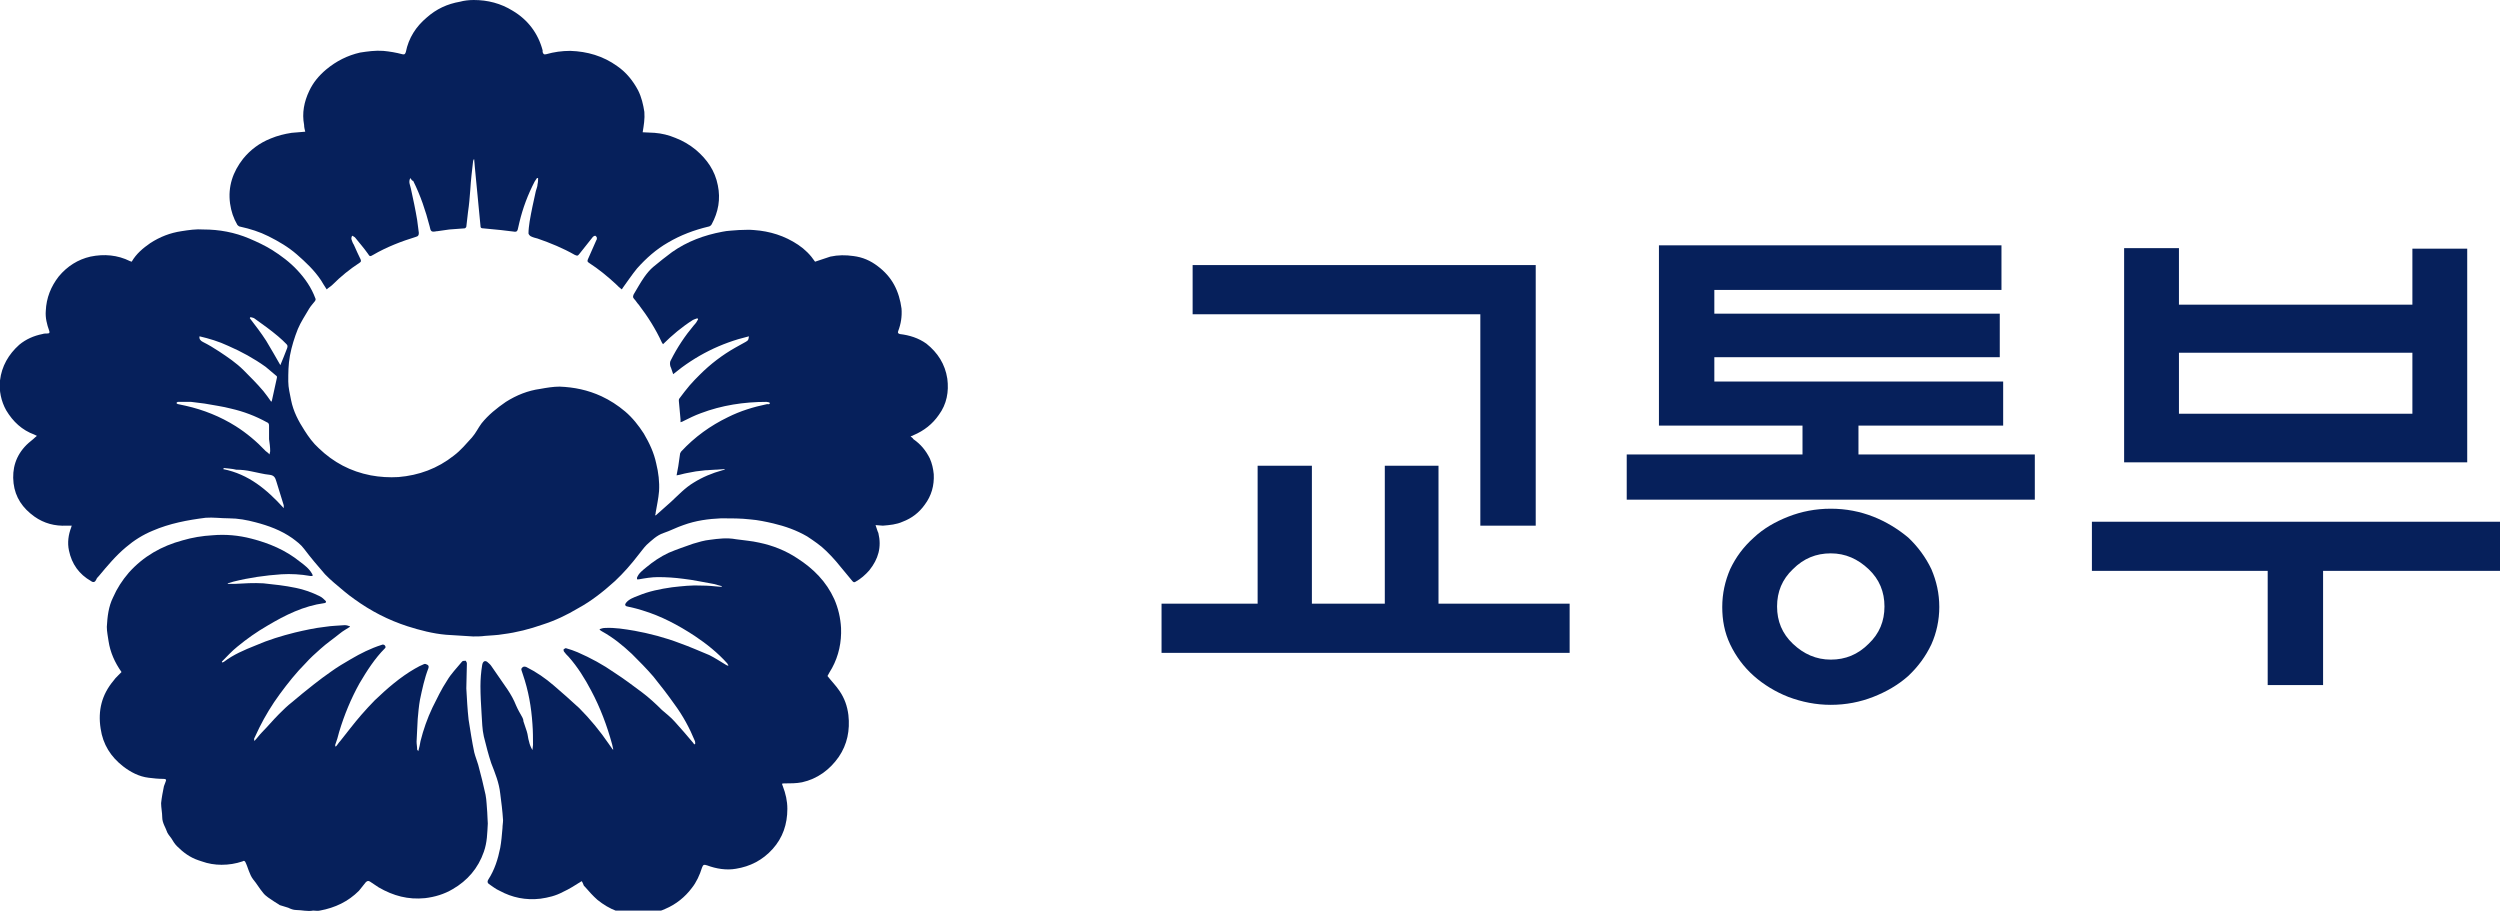
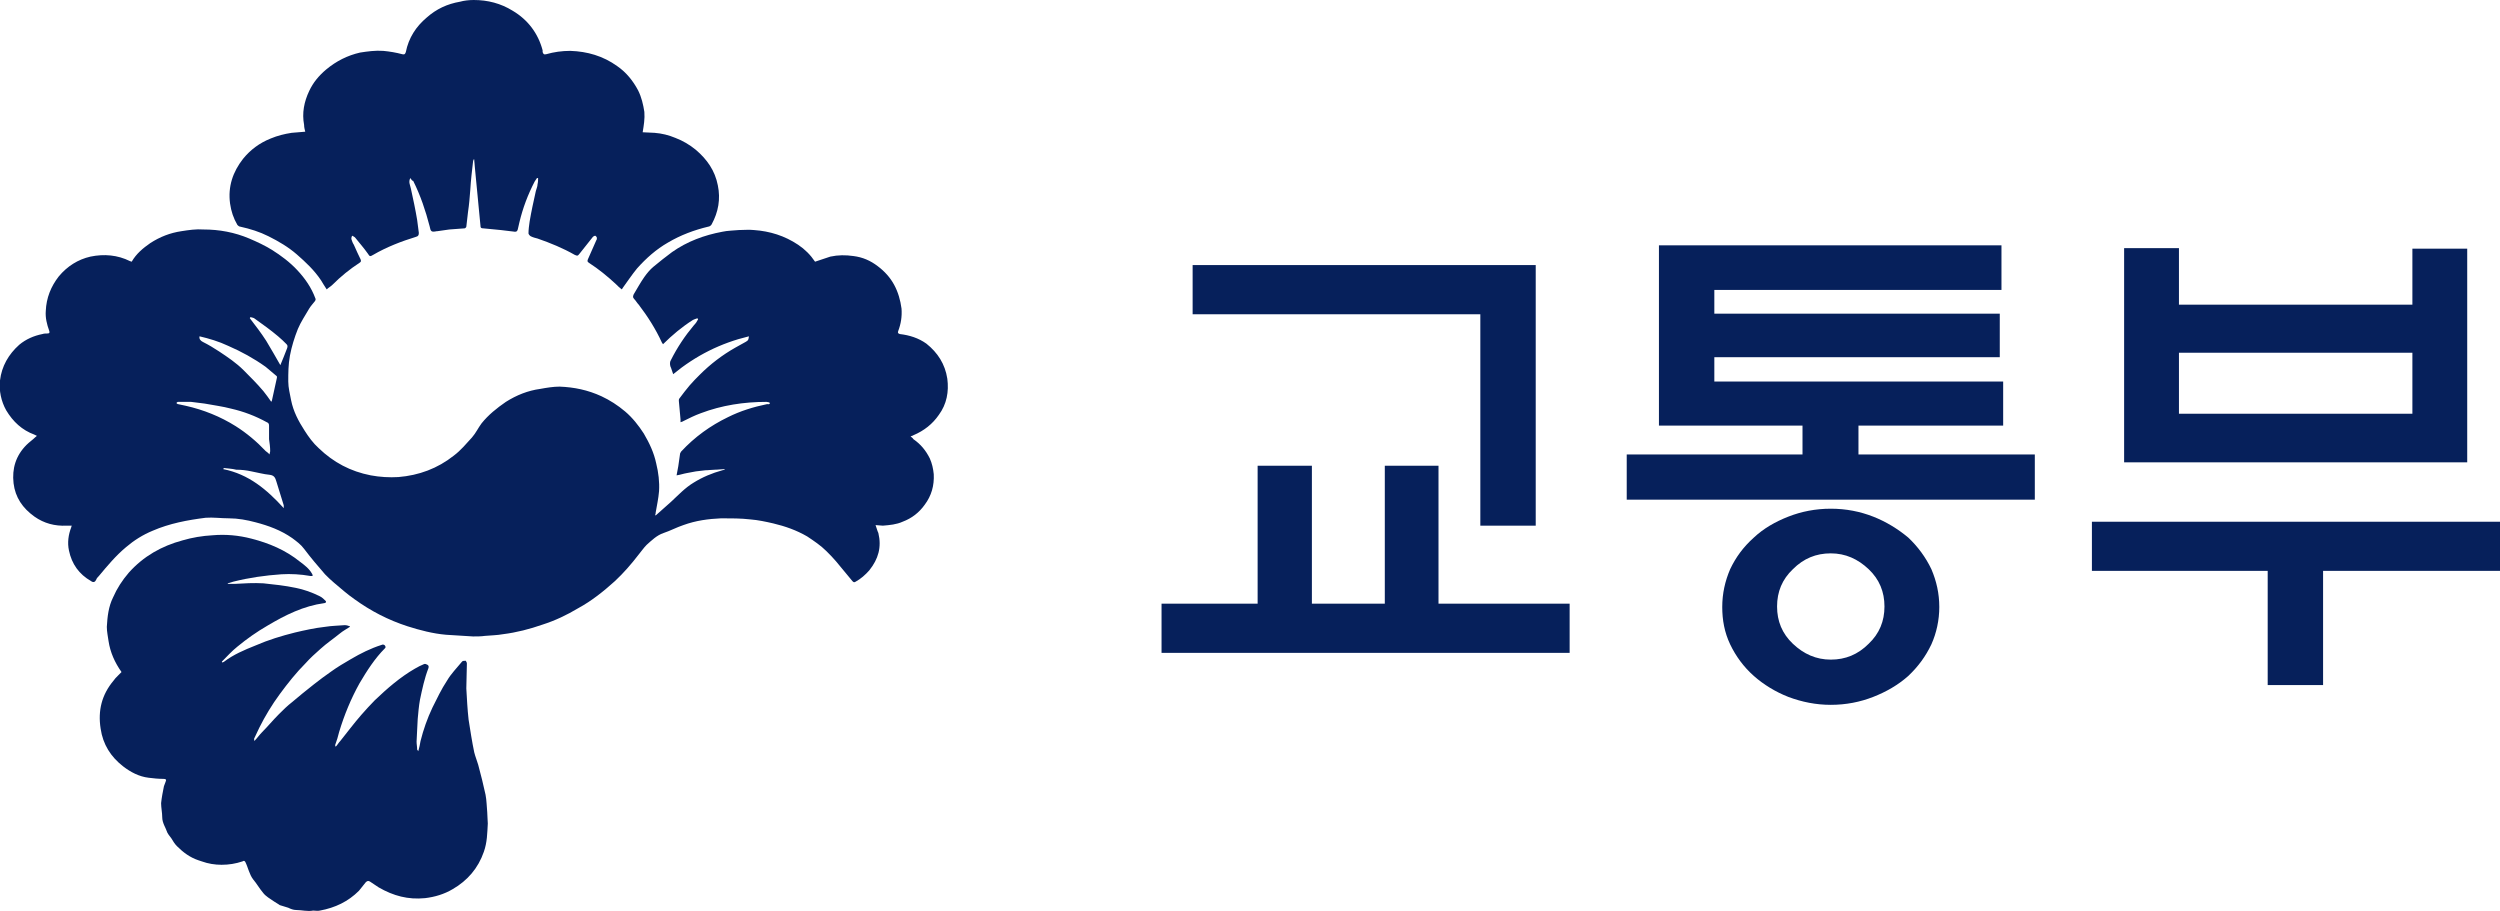
<svg xmlns="http://www.w3.org/2000/svg" xmlns:xlink="http://www.w3.org/1999/xlink" version="1.1" id="레이어_1" x="0px" y="0px" viewBox="0 0 442.3 161.1" style="enable-background:new 0 0 442.3 161.1;" xml:space="preserve">
  <style type="text/css">
	.st0{fill:#06205B;}
</style>
  <g>
    <g>
      <defs>
        <rect id="SVGID_1_" x="-625.7" y="-791.3" width="841.9" height="595.3" />
      </defs>
      <clipPath id="SVGID_00000013174549192887267090000006762585753147109025_">
        <use xlink:href="#SVGID_1_" style="overflow:visible;" />
      </clipPath>
    </g>
  </g>
  <g>
    <g>
      <defs>
        <rect id="SVGID_00000083802593839307364040000002360353516942615178_" x="-625.7" y="-791.3" width="841.9" height="595.3" />
      </defs>
      <clipPath id="SVGID_00000168085929492293114050000000181610334539742638_">
        <use xlink:href="#SVGID_00000083802593839307364040000002360353516942615178_" style="overflow:visible;" />
      </clipPath>
    </g>
  </g>
  <g>
    <g>
      <defs>
        <rect id="SVGID_00000012432868621906280460000011605926972642154392_" x="-625.7" y="-791.3" width="841.9" height="595.3" />
      </defs>
      <clipPath id="SVGID_00000005264554667239695420000011003147475113885591_">
        <use xlink:href="#SVGID_00000012432868621906280460000011605926972642154392_" style="overflow:visible;" />
      </clipPath>
    </g>
  </g>
  <g>
    <path class="st0" d="M12.7,93c-0.4,0-0.6,0-0.9,0c-2.1,0.1-4-0.4-5.7-1.6C4,89.9,2.7,88,2.4,85.5c-0.3-2.6,0.4-4.9,2.3-6.8   c0.5-0.5,1.1-0.9,1.6-1.4c0.1,0,0.1-0.1,0.2-0.2C6.4,77,6.2,77,6.1,76.9c-2.2-0.8-3.8-2.3-5-4.3C0.2,71-0.2,69.1,0,67.3   c0.3-2.5,1.5-4.6,3.4-6.3c1.2-1,2.6-1.6,4.1-1.9C7.8,59,8.1,59,8.4,59c0.4,0,0.4-0.2,0.3-0.5C8.3,57.4,8,56.2,8.1,55   c0.1-2.3,0.9-4.3,2.3-6.1c1.5-1.8,3.4-3,5.6-3.5c2.4-0.5,4.8-0.3,7,0.8c0.1,0,0.2,0.1,0.3,0.1c0.8-1.4,2-2.4,3.3-3.3   c1.7-1.1,3.5-1.8,5.5-2.1c1.3-0.2,2.6-0.4,3.9-0.3c2.8,0,5.5,0.5,8.1,1.6c1.4,0.6,2.7,1.2,4,2c1.6,1,3.2,2.2,4.5,3.6   c1.4,1.5,2.5,3.1,3.2,5c0.1,0.1,0,0.4-0.1,0.5c-0.3,0.4-0.7,0.8-1,1.3c-0.7,1.2-1.5,2.4-2,3.6c-0.6,1.5-1.1,3.1-1.4,4.7   C51,64.5,51,66,51,67.5c0,1.1,0.3,2.2,0.5,3.3c0.4,2,1.3,3.7,2.4,5.4c0.7,1.1,1.5,2.2,2.5,3.1c2.6,2.5,5.6,4.1,9.2,4.8   c1.6,0.3,3.3,0.4,4.9,0.3c3.6-0.3,6.9-1.5,9.8-3.8c1.2-0.9,2.2-2.1,3.2-3.2c0.7-0.8,1.1-1.7,1.7-2.5c1.2-1.5,2.7-2.7,4.3-3.8   c1.9-1.2,3.9-2,6.1-2.3c1.1-0.2,2.3-0.4,3.4-0.4c2.6,0.1,5,0.6,7.4,1.7c1.5,0.7,2.9,1.6,4.2,2.7c1.3,1.1,2.4,2.5,3.3,3.9   c1,1.7,1.8,3.4,2.2,5.3c0.4,1.6,0.6,3.3,0.5,4.9c-0.1,1.3-0.4,2.6-0.6,3.8c0,0.1,0,0.3-0.1,0.4l0.1,0.1c0.9-0.8,1.8-1.6,2.7-2.4   c1.3-1.2,2.5-2.5,4-3.4c1.6-1,3.3-1.7,5.1-2.2c0.1,0,0.3-0.1,0.4-0.1V83c-0.6,0-1.1,0.1-1.7,0.1s-1.1,0.1-1.7,0.1   c-0.6,0.1-1.1,0.1-1.7,0.2s-1.1,0.2-1.6,0.3c-0.6,0.1-1.1,0.3-1.8,0.4c0.1-0.6,0.2-1.1,0.3-1.6c0.1-0.7,0.2-1.4,0.3-2.1   c0-0.2,0.1-0.3,0.2-0.5c2.4-2.6,5.2-4.6,8.3-6.1c2.2-1.1,4.5-1.8,6.9-2.3c0.2,0,0.5,0.1,0.5-0.2c0-0.1-0.4-0.2-0.6-0.2   c-4,0-7.9,0.6-11.6,2c-1.1,0.4-2.1,0.9-3.1,1.4c-0.1,0.1-0.3,0.1-0.5,0.2c0-0.2,0-0.4,0-0.5c-0.1-1.1-0.2-2.2-0.3-3.3   c0-0.1,0-0.3,0.1-0.4c0.6-0.8,1.2-1.6,1.8-2.3c0.6-0.7,1.2-1.3,1.8-1.9c1.9-1.9,4-3.5,6.3-4.8c0.6-0.3,1.2-0.7,1.8-1   c0.5-0.3,0.5-0.3,0.6-1c-5,1.2-9.4,3.4-13.4,6.7c-0.2-0.5-0.3-1-0.5-1.4c-0.1-0.4-0.1-0.8,0.1-1.1c1.1-2.2,2.5-4.3,4.1-6.2   c0.3-0.3,0.5-0.6,0.7-1c0-0.1-0.1-0.1-0.1-0.2c-0.3,0.1-0.6,0.2-0.8,0.3c-1.9,1.2-3.7,2.7-5.3,4.3c-0.1-0.1-0.1-0.2-0.2-0.3   c-1.1-2.4-2.5-4.6-4.1-6.7c-0.3-0.3-0.5-0.7-0.8-1s-0.2-0.5-0.1-0.8c0.6-1,1.2-2.1,1.9-3.1c0.5-0.7,1-1.3,1.6-1.8   c1.1-0.9,2.2-1.8,3.3-2.6c2.7-1.9,5.7-3,8.9-3.6c0.9-0.2,1.9-0.2,2.9-0.3c0.9,0,1.8-0.1,2.7,0c2.8,0.2,5.4,1,7.8,2.6   c1.2,0.8,2.2,1.8,3,3c0.9-0.3,1.8-0.6,2.7-0.9c1.4-0.3,2.7-0.3,4.1-0.1c1.6,0.2,3,0.8,4.3,1.8c1.2,0.9,2.2,2,2.9,3.3   s1.1,2.7,1.3,4.2c0.1,1.4-0.1,2.7-0.6,4c-0.1,0.3,0,0.4,0.3,0.5c1.7,0.2,3.3,0.7,4.7,1.7c2,1.6,3.3,3.6,3.7,6.2   c0.3,2.3-0.1,4.5-1.5,6.4c-1.1,1.6-2.6,2.8-4.5,3.6c-0.1,0.1-0.3,0.1-0.5,0.2c0.2,0.2,0.4,0.3,0.5,0.5c1.3,0.9,2.2,2,2.9,3.4   c0.4,0.9,0.6,1.8,0.7,2.8c0.1,2-0.4,3.8-1.6,5.4c-1,1.4-2.3,2.4-3.9,3c-1.1,0.5-2.3,0.6-3.5,0.7c-0.4,0-0.9-0.1-1.3-0.1   c0.2,0.5,0.3,1,0.5,1.4c0.6,2.5,0,4.6-1.6,6.6c-0.7,0.8-1.5,1.5-2.4,2c-0.3,0.2-0.4,0.1-0.6-0.1c-1-1.2-1.9-2.3-2.9-3.5   c-0.5-0.6-1.1-1.2-1.7-1.8c-1-1-2.2-1.8-3.4-2.6c-1.9-1.1-3.9-1.8-6-2.3c-1.3-0.3-2.7-0.6-4-0.7c-1.7-0.2-3.4-0.2-5.2-0.2   c-2.3,0.1-4.5,0.4-6.7,1.2c-1.2,0.4-2.3,1-3.5,1.4s-2.1,1.3-3,2.1c-0.5,0.5-0.9,1.1-1.4,1.7c-1.3,1.7-2.7,3.3-4.2,4.7   c-2,1.8-4.1,3.5-6.5,4.8c-2,1.2-4.1,2.2-6.3,2.9c-2.3,0.8-4.6,1.4-7,1.7c-1.1,0.2-2.1,0.2-3.2,0.3c-0.7,0.1-1.4,0.1-2.1,0.1   c-1.6-0.1-3.2-0.2-4.8-0.3c-2.3-0.2-4.6-0.8-6.8-1.5c-3.4-1.1-6.5-2.7-9.4-4.8c-1.3-0.9-2.4-1.9-3.6-2.9c-0.6-0.5-1.1-1-1.6-1.5   c-1.3-1.5-2.5-2.9-3.7-4.5c-0.6-0.8-1.3-1.3-2.1-1.9c-2-1.4-4.2-2.2-6.5-2.8c-1.5-0.4-3.1-0.7-4.7-0.7c-1.4,0-2.8-0.2-4.1-0.1   c-3.2,0.4-6.4,1-9.4,2.3c-1.7,0.7-3.3,1.7-4.7,2.9c-1.8,1.5-3.3,3.3-4.8,5.1c-0.2,0.2-0.4,0.4-0.5,0.7c-0.2,0.4-0.5,0.5-0.9,0.2   c-2.1-1.2-3.4-3-3.9-5.4c-0.3-1.4-0.1-2.8,0.4-4.1C12.6,93.3,12.6,93.2,12.7,93z M47.7,80.4c0-0.3,0.1-0.4,0.1-0.6   c0-0.7-0.1-1.4-0.2-2.1c0-0.8,0-1.6,0-2.4c0-0.3-0.1-0.5-0.4-0.6c-2-1.1-4.1-1.9-6.3-2.4c-1.5-0.4-3.1-0.6-4.7-0.9   c-0.8-0.1-1.6-0.2-2.4-0.3c-0.8,0-1.5,0-2.3,0c-0.1,0-0.2,0.1-0.3,0.2c0.1,0.1,0.2,0.2,0.3,0.2c0.5,0.1,0.9,0.2,1.4,0.3   c3.1,0.7,6.1,1.9,8.8,3.6c1.9,1.2,3.7,2.7,5.3,4.4C47.3,80,47.5,80.2,47.7,80.4z M35.3,59.5c-0.1,0.5,0.2,0.8,0.6,1   c1,0.5,2,1.1,2.9,1.7c1.5,1,3,2,4.3,3.3c1.2,1.2,2.4,2.4,3.5,3.7c0.5,0.6,0.9,1.2,1.4,1.9c0-0.1,0.1-0.2,0.1-0.2   c0.3-1.4,0.6-2.7,0.9-4.1c0-0.1,0-0.3-0.1-0.3c-0.6-0.5-1.3-1.1-1.9-1.6c-2.1-1.5-4.3-2.7-6.6-3.7C38.7,60.4,37,59.9,35.3,59.5z    M39.6,82.8c0,0.1-0.1,0.1-0.1,0.2c4.5,0.9,7.7,3.6,10.7,6.9c0-0.2,0-0.4,0-0.5c-0.4-1.4-0.9-2.8-1.3-4.2c-0.2-0.7-0.4-1.1-1.2-1.2   c-1.1-0.1-2.1-0.4-3.2-0.6c-0.9-0.2-1.8-0.3-2.7-0.3C41,82.9,40.3,82.9,39.6,82.8z M49.6,64.6c0.4-0.9,0.8-2,1.2-3   c0.1-0.3,0.1-0.5-0.1-0.7c-0.5-0.5-0.9-0.9-1.5-1.4c-1.3-1.1-2.7-2.1-4.1-3.1c-0.2-0.2-0.5-0.2-0.8-0.3c0,0.1-0.1,0.1-0.1,0.2   c1,1.3,2,2.6,2.9,4C48,61.8,48.8,63.2,49.6,64.6z" />
    <path class="st0" d="M21.5,118.9c-1.2-1.7-2-3.5-2.3-5.5c-0.1-0.8-0.3-1.6-0.3-2.5c0.1-1.8,0.3-3.6,1.1-5.2c0.7-1.6,1.6-3,2.8-4.4   c2.6-2.9,5.8-4.7,9.5-5.7c1.7-0.5,3.5-0.8,5.3-0.9c2.3-0.2,4.6,0,6.9,0.6c3.1,0.8,6,2,8.6,4.1c0.8,0.6,1.6,1.2,2.1,2.1   c0.1,0.1,0.1,0.3,0.1,0.4c-0.2,0-0.3,0-0.4,0c-1.7-0.3-3.4-0.4-5.1-0.3c-2.9,0.2-5.7,0.6-8.5,1.3c-0.3,0.1-0.7,0.2-1,0.3v0.1   c0.4,0,0.8,0,1.2,0c1.7-0.1,3.4-0.2,5.1-0.1c1.9,0.2,3.8,0.4,5.7,0.8c1.5,0.3,2.9,0.8,4.3,1.5c0.4,0.2,0.7,0.5,1,0.8   c0.2,0.2,0,0.4-0.2,0.4c-3.7,0.5-6.9,2.1-10.1,4c-1.9,1.1-3.6,2.3-5.3,3.7c-1,0.8-1.8,1.7-2.7,2.6c0,0-0.1,0.1,0,0.2   c0.1,0,0.3-0.1,0.3-0.1c1.7-1.3,3.6-2.1,5.6-2.9c2.3-1,4.6-1.7,7-2.3c1.7-0.4,3.5-0.8,5.3-1c1.2-0.2,2.4-0.2,3.5-0.3   c0.3,0,0.6,0.1,0.9,0.2v0.1c-0.6,0.4-1.2,0.7-1.8,1.2c-1.1,0.9-2.3,1.7-3.4,2.7c-0.9,0.8-1.8,1.6-2.6,2.5c-1.7,1.7-3.2,3.6-4.6,5.5   c-1.4,1.9-2.6,3.9-3.6,5.9c-0.3,0.6-0.6,1.3-0.9,1.9c-0.1,0.1,0,0.3,0,0.5c0.5-0.5,0.9-1.1,1.4-1.6c1-1,1.9-2.1,2.9-3.1   c0.8-0.8,1.5-1.5,2.4-2.2c1.2-1,2.5-2.1,3.8-3.1c1-0.8,2.1-1.6,3.1-2.3c1.1-0.8,2.3-1.5,3.5-2.2c1.7-1,3.5-1.9,5.4-2.5   c0.2-0.1,0.4-0.1,0.6,0.1c0.1,0.2,0.2,0.3,0,0.5c-1.8,1.8-3.2,4-4.5,6.2c-1.5,2.7-2.7,5.6-3.6,8.6c-0.2,0.8-0.4,1.5-0.7,2.3   c0,0.1,0,0.2,0.1,0.3c0.3-0.3,0.5-0.7,0.8-1c1.2-1.5,2.4-3.1,3.7-4.6c0.8-0.9,1.6-1.8,2.4-2.6c2.2-2.1,4.5-4.1,7.1-5.6   c0.5-0.3,1.1-0.6,1.6-0.8c0.2-0.1,0.4,0,0.6,0.1s0.3,0.3,0.2,0.6c-0.7,1.8-1.1,3.7-1.5,5.6c-0.2,1.1-0.3,2.3-0.4,3.4   c-0.1,1.3-0.1,2.6-0.2,4c0,0.5,0.1,0.9,0.1,1.4c0,0.1,0.1,0.1,0.2,0.3c0.2-0.7,0.3-1.2,0.4-1.8c0.5-2,1.2-4,2.1-5.9   c0.8-1.6,1.6-3.3,2.6-4.8c0.7-1.2,1.7-2.2,2.6-3.3c0.1-0.2,0.4-0.2,0.7-0.2c0.1,0.2,0.2,0.3,0.2,0.5c0,1.5-0.1,2.9-0.1,4.4   c0.1,1.8,0.2,3.7,0.4,5.5c0.3,1.9,0.6,3.9,1,5.8c0.2,0.8,0.5,1.5,0.7,2.2c0.5,1.8,0.9,3.5,1.3,5.3c0.2,1,0.2,2.1,0.3,3.1   c0,0.7,0.1,1.4,0.1,2c-0.1,1.7-0.1,3.3-0.7,5c-1,2.9-2.9,5.1-5.5,6.6c-1.5,0.9-3.2,1.4-4.9,1.6c-3,0.3-5.6-0.4-8.2-1.9   c-0.5-0.3-1-0.7-1.5-1c-0.3-0.2-0.5-0.2-0.8,0.1c-0.4,0.5-0.8,1-1.2,1.5c-1.9,1.9-4.2,3-6.9,3.5c-0.4,0.1-0.8,0-1.2,0   c-1,0.2-2-0.1-3-0.1c-0.5,0-1-0.2-1.4-0.4c-0.4-0.1-0.9-0.3-1.3-0.4c-0.1,0-0.3-0.1-0.4-0.2c-0.3-0.2-0.5-0.3-0.8-0.5   c-0.7-0.5-1.5-0.9-2-1.6c-0.6-0.7-1.1-1.6-1.7-2.3c-0.7-0.9-0.9-2.1-1.4-3.1c-0.2-0.3-0.3-0.2-0.5-0.1c-1.2,0.4-2.4,0.6-3.7,0.6   c-1.2,0-2.4-0.2-3.5-0.6c-0.2-0.1-0.4-0.1-0.6-0.2c-1.5-0.5-2.7-1.4-3.8-2.5c-0.4-0.4-0.7-0.9-1-1.4c-0.2-0.3-0.5-0.6-0.7-1   c-0.3-0.9-0.9-1.7-0.9-2.7c0-0.8-0.2-1.7-0.2-2.5c0.1-1,0.3-2,0.5-3c0.1-0.3,0.2-0.5,0.3-0.8c0.2-0.4,0-0.5-0.4-0.5   c-0.9,0-1.8-0.1-2.6-0.2c-1.7-0.2-3.2-1-4.5-2c-2.2-1.7-3.6-3.9-4-6.7c-0.5-3.2,0.2-6,2.3-8.5c0.2-0.3,0.4-0.5,0.7-0.8   C21,119.4,21.2,119.2,21.5,118.9z" />
-     <path class="st0" d="M102.9,155.9c-1.1,0.7-2.2,1.4-3.3,1.9c-1.3,0.7-2.6,1-4,1.2c-2.6,0.3-5-0.2-7.2-1.4c-0.7-0.3-1.3-0.8-1.9-1.2   c-0.3-0.2-0.3-0.5-0.1-0.8c1.1-1.7,1.7-3.6,2.1-5.6c0.2-1.1,0.3-2.3,0.4-3.5c0-0.5,0.1-0.9,0.1-1.4c-0.1-1.6-0.3-3.2-0.5-4.7   c-0.2-1.9-0.9-3.6-1.6-5.4c-0.5-1.5-0.9-3.1-1.3-4.7c-0.3-1.3-0.3-2.6-0.4-4c-0.1-1.6-0.2-3.3-0.2-4.9c0-1.2,0.1-2.5,0.3-3.7   c0.1-0.7,0.5-0.9,0.9-0.6c0.2,0.2,0.5,0.4,0.7,0.7c1,1.4,1.9,2.8,2.9,4.2c0.6,0.9,1.1,1.8,1.5,2.8c0.3,0.7,0.7,1.4,1.1,2.1   c0.1,0.2,0.2,0.4,0.2,0.7c0.2,0.6,0.4,1.2,0.6,1.8c0.2,0.6,0.2,1.2,0.4,1.8c0.1,0.5,0.3,1,0.6,1.5c0-0.3,0.1-0.6,0.1-0.9   c0-1.2,0-2.4-0.1-3.7c-0.2-3-0.7-5.9-1.7-8.8c-0.1-0.2-0.1-0.4-0.2-0.6c-0.1-0.3-0.1-0.4,0.1-0.6s0.4-0.2,0.7-0.1   c1.8,0.9,3.4,2,4.9,3.3s3,2.6,4.5,4c1.9,1.9,3.7,4.1,5.2,6.3c0.2,0.3,0.5,0.7,0.7,1h0.1c-0.1-0.3-0.1-0.6-0.2-0.9   c-0.9-3.3-2.1-6.5-3.7-9.5c-1.1-2.1-2.4-4.2-4-6c-0.3-0.3-0.6-0.6-0.8-0.9c-0.1-0.1-0.1-0.4-0.1-0.4c0.1-0.1,0.4-0.3,0.5-0.2   c0.7,0.2,1.3,0.4,2,0.7c2.3,1,4.5,2.2,6.5,3.6c1.7,1.1,3.3,2.3,4.9,3.5c1.2,0.9,2.4,2,3.5,3.1c0.8,0.7,1.6,1.3,2.3,2.1   c1.1,1.2,2.2,2.5,3.3,3.8c0,0.1,0.1,0.1,0.1,0.2c0.1,0,0.1-0.1,0.2-0.1c0-0.2,0-0.4-0.1-0.6c-0.9-2.2-2.1-4.4-3.5-6.3   c-1.2-1.7-2.5-3.4-3.8-5c-1.2-1.4-2.5-2.7-3.8-4c-1.6-1.5-3.3-2.9-5.3-4c-0.2-0.1-0.3-0.2-0.4-0.3v-0.1c0.3-0.1,0.6-0.2,0.9-0.2   c1.8-0.1,3.5,0.2,5.3,0.5c2.7,0.5,5.4,1.2,8,2.2c1.7,0.6,3.5,1.4,5.2,2.1c1,0.5,1.9,1.1,2.9,1.7c0.1,0.1,0.3,0.1,0.4,0.2   c0,0,0-0.1,0.1-0.1c-0.1-0.1-0.2-0.2-0.2-0.3c-1.7-1.9-3.7-3.5-5.8-4.9c-2.9-1.9-5.9-3.5-9.2-4.5c-0.9-0.3-1.8-0.5-2.7-0.7   c-0.2,0-0.4-0.2-0.4-0.3c0-0.1,0.1-0.3,0.2-0.4c0.5-0.6,1.3-0.9,2.1-1.2c1.9-0.8,3.9-1.2,6-1.5c1.8-0.2,3.5-0.4,5.3-0.3   c1,0,2.1,0.1,3.1,0.2c0.1,0,0.3,0,0.4,0v-0.1c-0.5-0.1-1-0.3-1.5-0.4c-1.8-0.3-3.5-0.7-5.3-0.9c-1.5-0.2-3-0.3-4.5-0.3   c-1.1,0-2.3,0.2-3.4,0.4c-0.1,0-0.2,0-0.3,0c0-0.1,0-0.2,0-0.3c0.3-0.8,1-1.3,1.6-1.8c1.2-1,2.5-1.9,4-2.6c1.4-0.6,2.9-1.1,4.3-1.6   c1-0.3,2-0.6,3-0.7c1.5-0.2,3-0.4,4.6-0.1c1.4,0.2,2.8,0.3,4.1,0.6c2.4,0.5,4.7,1.4,6.8,2.8c2.8,1.8,5.1,4.1,6.5,7.2   c0.7,1.6,1.1,3.3,1.2,5.1c0.1,2.5-0.4,4.9-1.6,7.1c-0.3,0.5-0.6,1-0.8,1.4c0.7,0.9,1.5,1.7,2.1,2.6c0.9,1.3,1.4,2.7,1.6,4.3   c0.3,2.7-0.2,5.2-1.7,7.4c-1.6,2.3-3.8,3.9-6.5,4.5c-1,0.2-2.1,0.2-3.1,0.2c-0.5,0-0.5,0-0.3,0.5c0.5,1.3,0.8,2.6,0.8,4   c0,2.7-0.8,5.1-2.6,7.1s-4,3.1-6.5,3.5c-1.7,0.3-3.5,0-5.1-0.6c-0.6-0.2-0.7-0.1-0.9,0.4c-0.4,1.3-1,2.6-1.8,3.6   c-1.2,1.6-2.8,2.9-4.7,3.7c-1.5,0.7-3.1,0.9-4.7,1c-2.8,0.1-5.2-0.9-7.3-2.6c-0.8-0.7-1.5-1.5-2.2-2.3c-0.1-0.1-0.1-0.1-0.2-0.2   C103,155.9,102.9,155.9,102.9,155.9z" />
    <path class="st0" d="M72.6,31.5c-0.4,0.7,0,1.3,0.1,1.9c0.4,1.8,0.8,3.7,1.1,5.5c0.1,0.8,0.2,1.5,0.3,2.3c0,0.4-0.1,0.6-0.5,0.7   c-2.6,0.8-5.2,1.8-7.6,3.2c-0.5,0.3-0.6,0.3-0.9-0.2c-0.7-1-1.5-1.9-2.3-2.9c-0.1-0.1-0.3-0.2-0.5-0.3c-0.1,0.2-0.2,0.5-0.1,0.7   c0.1,0.3,0.2,0.6,0.4,0.9c0.4,0.9,0.8,1.8,1.2,2.6c0.1,0.3,0.1,0.4-0.2,0.6c-1.7,1.1-3.3,2.4-4.8,3.9c-0.3,0.3-0.7,0.5-1,0.8   c-0.4-0.6-0.7-1.1-1-1.6c-1.2-1.8-2.7-3.2-4.3-4.6c-1.5-1.3-3.2-2.3-5-3.2c-1.6-0.8-3.2-1.3-5-1.7c-0.2,0-0.4-0.2-0.5-0.3   c-0.7-1.2-1.1-2.4-1.3-3.8c-0.4-3,0.5-5.6,2.3-7.9c1.3-1.6,2.9-2.8,4.9-3.6c1.2-0.5,2.4-0.8,3.7-1c0.8-0.1,1.6-0.1,2.4-0.2   c-0.1-0.4-0.2-0.8-0.2-1.2c-0.4-2.1,0-4.1,0.9-6c0.7-1.5,1.7-2.7,3-3.8c1.8-1.5,3.8-2.5,6-3C65,9.1,66.4,8.9,67.8,9   c1.1,0.1,2.3,0.3,3.4,0.6c0.4,0.1,0.5-0.1,0.6-0.4c0.5-2.5,1.8-4.5,3.7-6.1c1.7-1.5,3.6-2.4,5.9-2.8C82.1,0.1,83,0,83.8,0   c2.5,0,4.8,0.6,6.9,1.9c2.7,1.6,4.5,4,5.3,7c0,0.1,0,0.2,0,0.3c0.1,0.3,0.2,0.5,0.6,0.4C98,9.2,99.4,9,100.9,9   c3,0.1,5.8,0.9,8.3,2.7c1.6,1.1,2.8,2.6,3.7,4.3c0.6,1.2,0.9,2.5,1.1,3.8c0.1,1.2-0.1,2.4-0.3,3.6c0.7,0,1.4,0.1,2.1,0.1   c1.3,0.1,2.5,0.4,3.7,0.9c1.3,0.5,2.5,1.2,3.6,2.1c2,1.7,3.4,3.7,3.9,6.3c0.5,2.4,0.1,4.7-1.1,6.9c-0.1,0.2-0.4,0.4-0.6,0.4   c-2.5,0.6-4.9,1.5-7.1,2.8c-2.1,1.2-3.9,2.8-5.5,4.6c-0.9,1.1-1.7,2.3-2.5,3.4c0,0.1-0.1,0.1-0.2,0.3c-0.4-0.3-0.7-0.6-1-0.9   c-1.5-1.4-3.1-2.7-4.8-3.8c-0.3-0.2-0.3-0.3-0.2-0.6c0.5-1.1,1-2.3,1.5-3.4c0.1-0.1,0.1-0.3,0.1-0.4c0-0.1-0.1-0.3-0.3-0.4   c-0.1,0-0.3,0.1-0.4,0.2c-0.8,1-1.5,1.9-2.3,2.9c-0.4,0.5-0.4,0.5-0.9,0.3c-2.1-1.2-4.3-2.1-6.6-2.9c-0.4-0.1-0.8-0.2-1.2-0.4   c-0.2-0.1-0.4-0.4-0.4-0.5c0-0.7,0.1-1.4,0.2-2.1c0.3-1.8,0.7-3.6,1.1-5.4c0.1-0.4,0.3-0.8,0.3-1.2c0.1-0.4,0.1-0.8,0.1-1.1   c-0.1,0-0.1,0-0.2,0c-0.1,0.2-0.3,0.4-0.4,0.6c-1.2,2.3-2.1,4.7-2.7,7.2c-0.1,0.4-0.2,0.9-0.3,1.3c-0.1,0.3-0.2,0.4-0.5,0.4   c-0.8-0.1-1.6-0.2-2.5-0.3c-1-0.1-2-0.2-3.1-0.3c-0.4,0-0.5-0.1-0.5-0.5c-0.1-1-0.2-2.1-0.3-3.1c-0.1-0.7-0.1-1.4-0.2-2.1   c-0.1-1-0.2-2.1-0.3-3.1c-0.1-0.7-0.1-1.4-0.2-2.1c0-0.4-0.1-0.8-0.1-1.3h-0.1c0,0.1-0.1,0.2-0.1,0.3c-0.2,1.7-0.4,3.4-0.5,5.1   c-0.1,1.3-0.2,2.6-0.4,3.9c-0.1,0.9-0.2,1.8-0.3,2.6c0,0.1-0.2,0.3-0.3,0.3c-0.9,0.1-1.8,0.1-2.7,0.2c-0.7,0.1-1.4,0.2-2.1,0.3   h-0.1c-1,0.2-1.1,0.1-1.3-0.9c-0.7-2.7-1.6-5.4-2.9-8C72.9,32,72.8,31.8,72.6,31.5z" />
  </g>
  <g>
    <path class="st0" d="M244.9,82.4h9.6v24.4h23.2v8.7h-72.2v-8.7h17V82.4h9.6v24.4h12.9V82.4z M261.9,93.1V55.6H211v-8.7h60.7v46.1   H261.9z" />
    <path class="st0" d="M293.5,75.3V43.4h60.6v7.9h-50.8v4.2h50.5v7.7h-50.5v4.3h51.1v7.8h-25.6v5.1H360v8h-72.2v-8h31.1v-5.1H293.5z    M343.1,107.4c0,2.3-0.5,4.6-1.4,6.6c-1,2.1-2.3,3.9-4.1,5.6c-1.8,1.6-3.9,2.8-6.2,3.7c-2.3,0.9-4.8,1.4-7.5,1.4   c-2.6,0-5.1-0.5-7.5-1.4c-2.3-0.9-4.4-2.2-6.1-3.7c-1.8-1.6-3.2-3.5-4.2-5.6c-1-2.1-1.4-4.3-1.4-6.6c0-2.4,0.5-4.6,1.4-6.7   c1-2.1,2.3-3.9,4.2-5.6c1.7-1.6,3.8-2.8,6.1-3.7c2.3-0.9,4.8-1.4,7.5-1.4c2.7,0,5.2,0.5,7.5,1.4c2.3,0.9,4.4,2.2,6.2,3.7   c1.7,1.6,3.1,3.5,4.1,5.6C342.6,102.8,343.1,105,343.1,107.4z M333.4,107.3c0-2.6-0.9-4.8-2.8-6.6c-1.9-1.8-4.1-2.8-6.7-2.8   c-2.6,0-4.8,0.9-6.7,2.8c-1.9,1.8-2.8,4-2.8,6.6c0,2.6,0.9,4.8,2.8,6.6c1.9,1.8,4.1,2.8,6.7,2.8c2.6,0,4.8-0.9,6.7-2.8   C332.5,112.1,333.4,109.9,333.4,107.3z" />
    <path class="st0" d="M370.1,92.3h72.2v8.7H411v20.2h-9.8V101h-31.1V92.3z M385.5,53.9h41.3v-9.9h9.7v37.8h-60.7V43.9h9.7V53.9z    M426.8,62.4h-41.3v10.8h41.3V62.4z" />
  </g>
</svg>